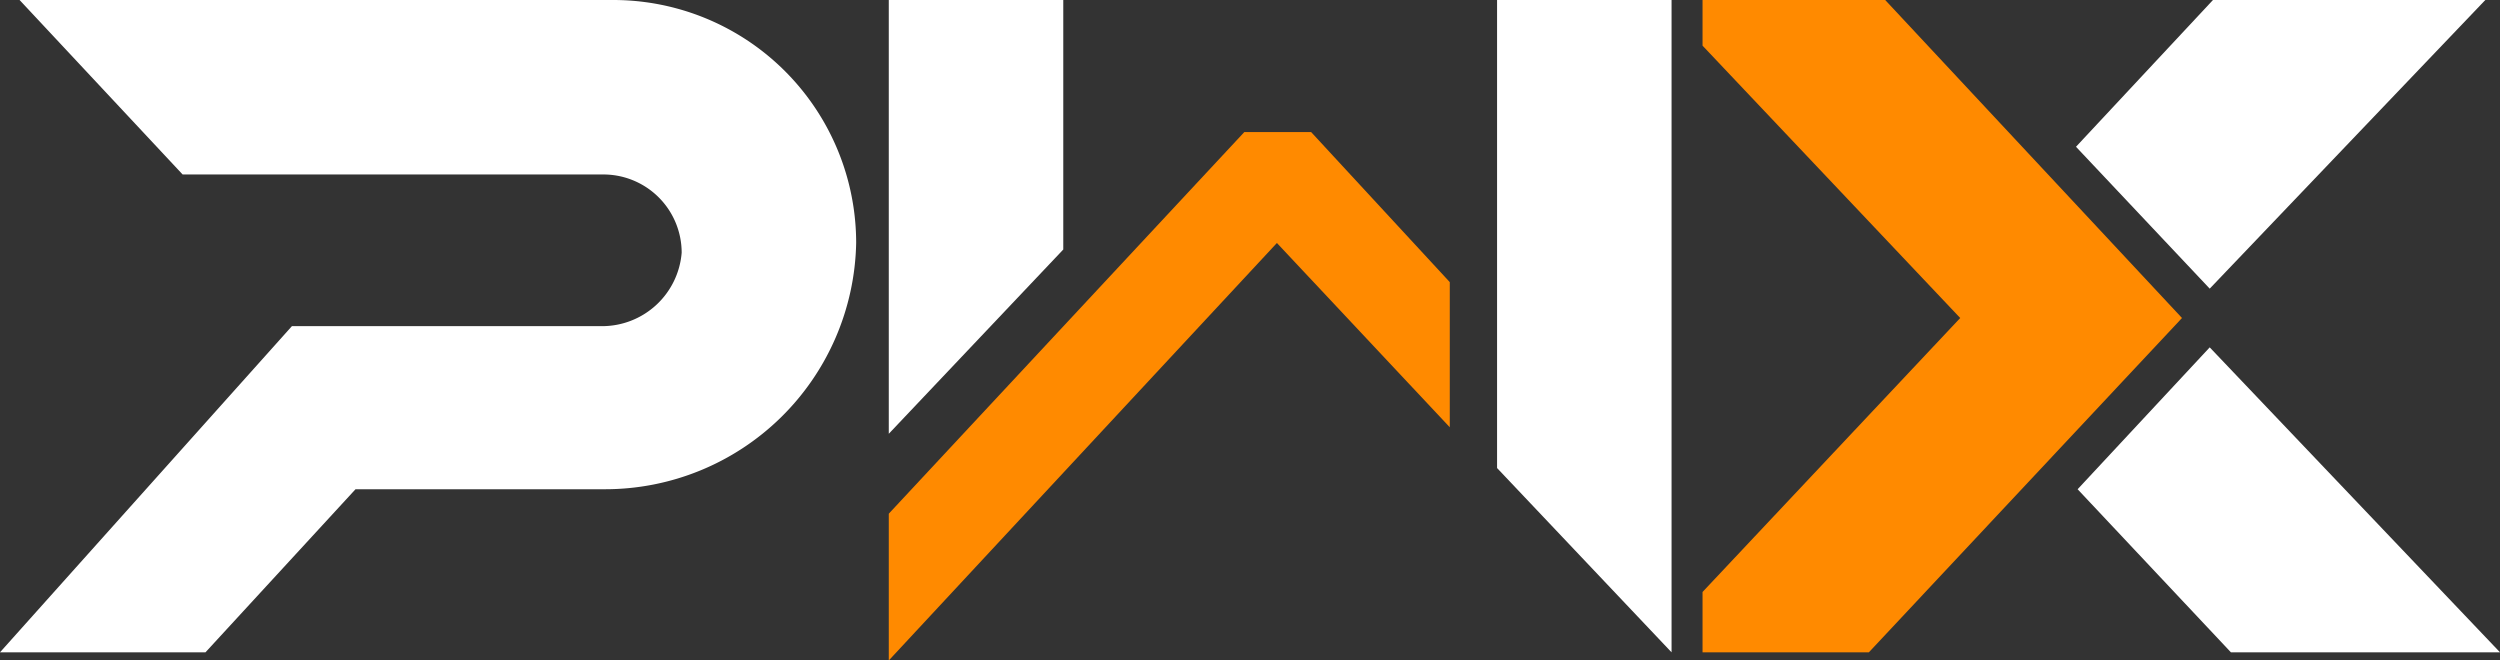
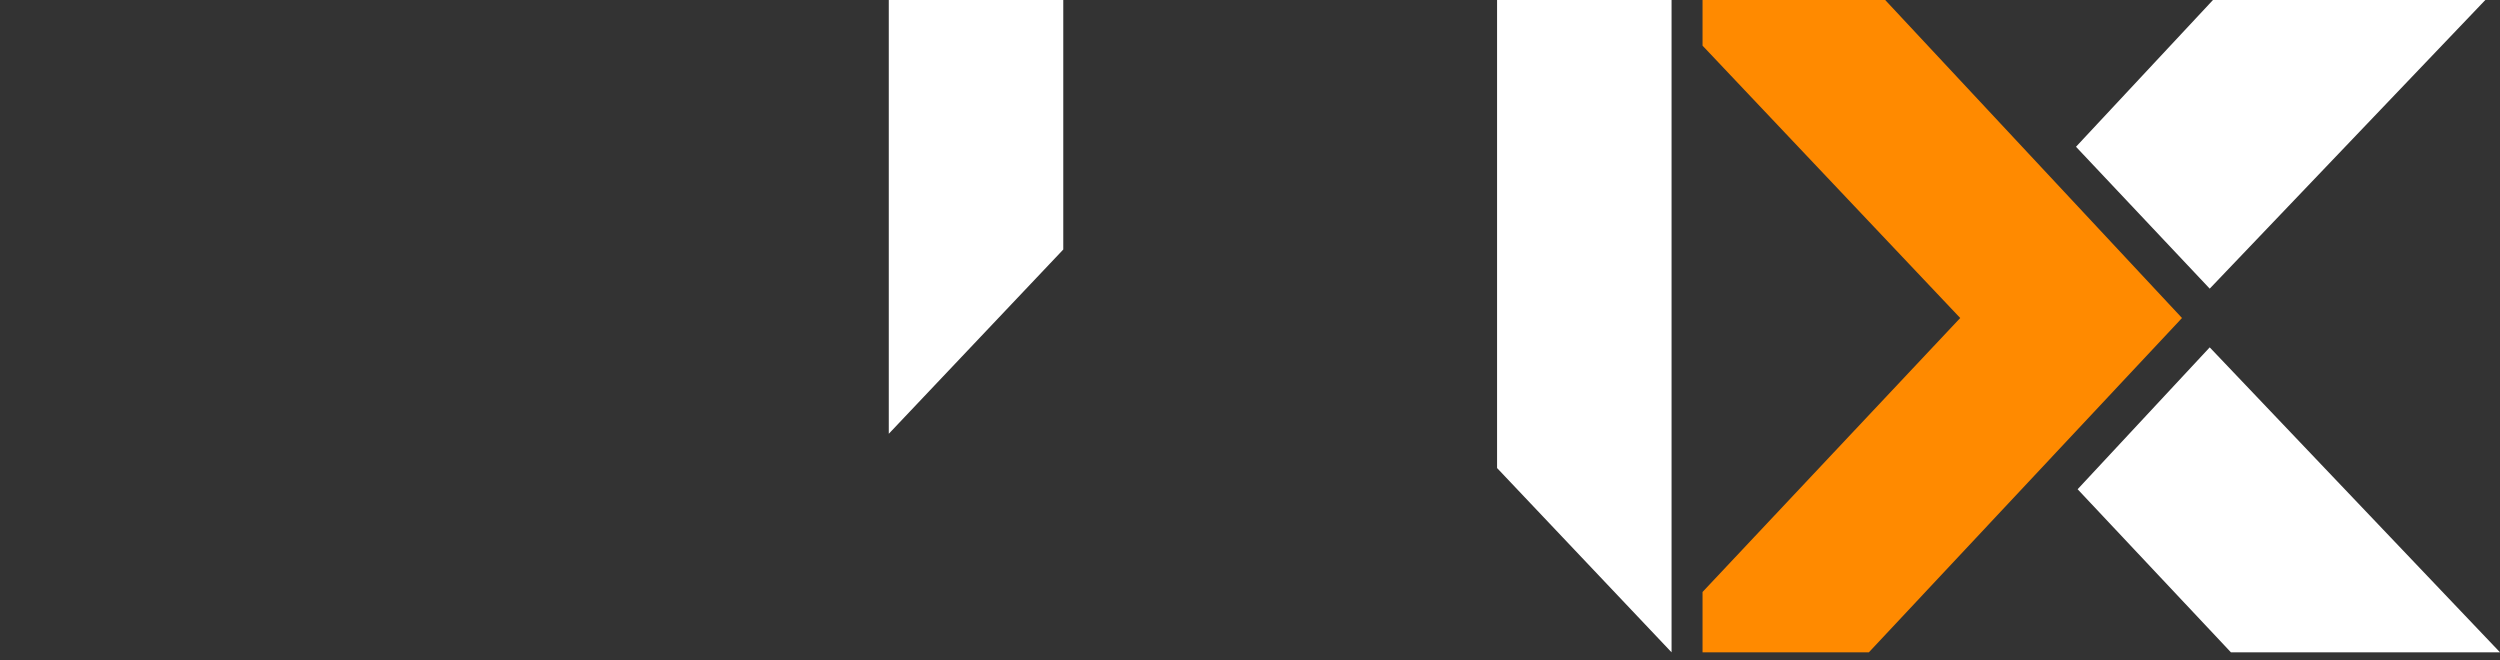
<svg xmlns="http://www.w3.org/2000/svg" viewBox="0 0 15.33 4.05">
  <rect x="0" y="0" width="15.33" height="4.05" fill="#333333" stroke="none" />
  <defs>
    <style>.a{fill:#ff8a00;}.b{fill:#fff;}</style>
  </defs>
  <polygon class="a" points="11.46 4 10.44 4 10.44 3.63 12.02 1.95 10.44 0.28 10.44 0 11.56 0 13.38 1.95 11.46 4" />
  <polygon class="b" points="13.55 1.77 15.24 0 13.57 0 12.73 0.9 13.55 1.77" />
  <polygon class="b" points="13.68 4 15.33 4 13.55 2.13 12.74 3 13.68 4" />
-   <path class="b" d="M4.18,1.55h0A.49.49,0,0,1,3.69,2H1.79L0,4H1.26l.92-1H3.71A1.54,1.54,0,0,0,5.25,1.49h0A1.49,1.49,0,0,0,3.76,0H.12l1,1.07H3.69A.48.48,0,0,1,4.18,1.55Z" />
  <polygon class="b" points="6.52 0 5.45 0 5.45 2.66 6.52 1.53 6.52 0" />
  <polygon class="b" points="9.18 0 10.25 0 10.25 4 9.18 2.87 9.18 0" />
-   <polygon class="a" points="8.89 1.73 8.04 0.81 7.63 0.81 5.45 3.15 5.45 4.05 7.83 1.49 8.89 2.62 8.89 1.73" />
</svg>